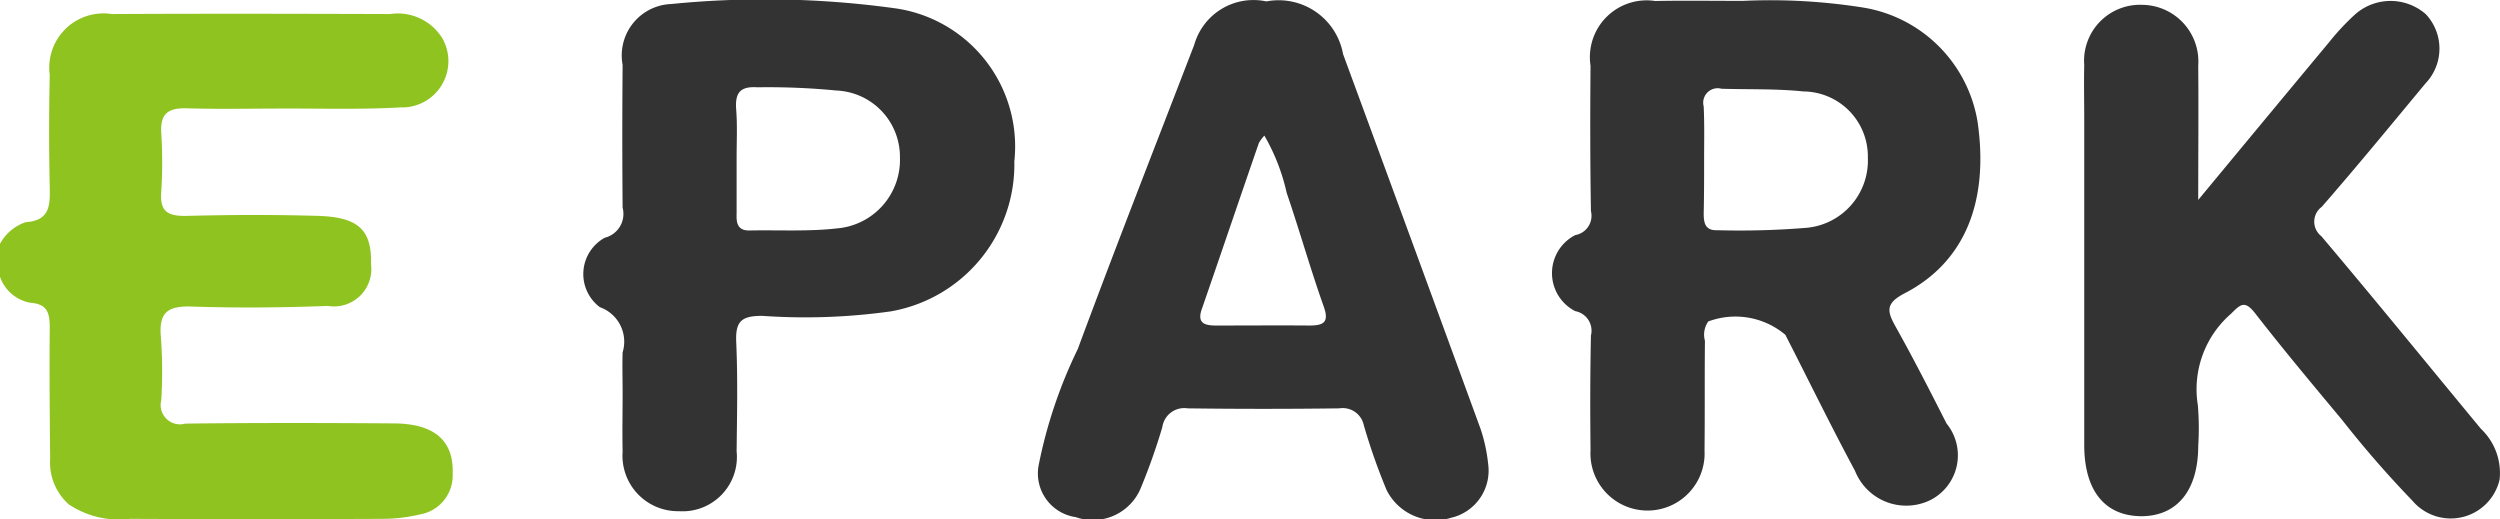
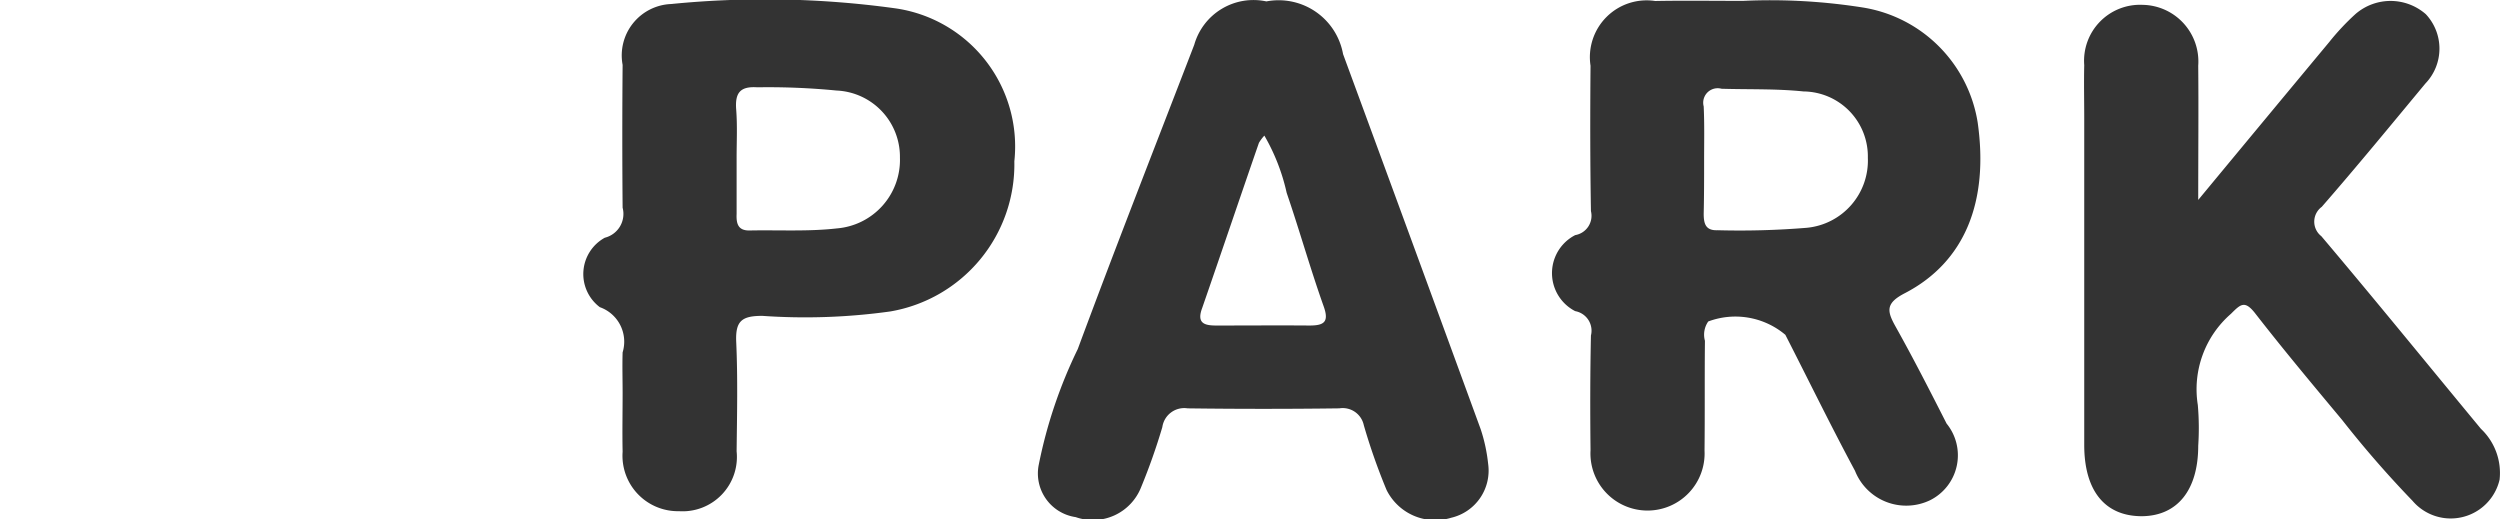
<svg xmlns="http://www.w3.org/2000/svg" id="txt_epark.svg" width="60.31" height="12.531" viewBox="0 0 60.31 12.531">
  <defs>
    <style>
      .cls-1 {
        fill: #333;
      }

      .cls-1, .cls-2 {
        fill-rule: evenodd;
      }

      .cls-2 {
        fill: #8fc31f;
      }
    </style>
  </defs>
  <path id="シェイプ_1" data-name="シェイプ 1" class="cls-1" d="M1892.21,273.052a14.3,14.3,0,0,1,2.89.16,3.341,3.341,0,0,1,2.77,2.777c0.27,1.91-.31,3.359-1.75,4.111-0.48.246-.44,0.436-0.23,0.811,0.43,0.769.83,1.552,1.23,2.339a1.211,1.211,0,0,1-.4,1.849,1.329,1.329,0,0,1-1.81-.71c-0.58-1.079-1.12-2.187-1.68-3.281a1.871,1.871,0,0,0-1.86-.322,0.555,0.555,0,0,0-.08.467c-0.01.882,0,1.765-.01,2.647a1.377,1.377,0,1,1-2.75-.007c-0.01-.923-0.01-1.846.01-2.769a0.479,0.479,0,0,0-.38-0.587,1.031,1.031,0,0,1,0-1.834,0.473,0.473,0,0,0,.38-0.579c-0.02-1.169-.02-2.339-0.01-3.507a1.37,1.37,0,0,1,1.56-1.562C1890.75,273.042,1891.41,273.052,1892.21,273.052Zm-0.94,3.843c0,0.43,0,.86-0.01,1.29,0,0.233.04,0.411,0.33,0.4a19.906,19.906,0,0,0,2.16-.059,1.629,1.629,0,0,0,1.47-1.689,1.568,1.568,0,0,0-1.55-1.6c-0.66-.068-1.32-0.045-1.98-0.065a0.349,0.349,0,0,0-.43.427C1891.28,276.034,1891.27,276.465,1891.27,276.9Zm11.92,0.959c1.12-1.353,2.14-2.582,3.16-3.808a5.843,5.843,0,0,1,.63-0.673,1.291,1.291,0,0,1,1.7,0,1.214,1.214,0,0,1-.01,1.673c-0.83,1-1.65,2-2.5,2.975a0.444,0.444,0,0,0-.01.708c1.3,1.537,2.57,3.1,3.85,4.647a1.464,1.464,0,0,1,.45,1.226,1.21,1.21,0,0,1-2.1.511,25.43,25.43,0,0,1-1.7-1.953c-0.71-.851-1.42-1.7-2.1-2.575-0.25-.317-0.35-0.213-0.58.016a2.411,2.411,0,0,0-.8,2.2,6.442,6.442,0,0,1,.01.983c0,1.067-.5,1.693-1.36,1.7-0.89,0-1.39-.612-1.39-1.72v-7.873c0-.431-0.01-0.861,0-1.291a1.35,1.35,0,0,1,1.41-1.452,1.367,1.367,0,0,1,1.34,1.468C1903.2,275.632,1903.19,276.657,1903.19,277.854Zm-22.48-4.789a1.579,1.579,0,0,1,1.85,1.271q1.665,4.522,3.32,9.049a3.942,3.942,0,0,1,.18.836,1.168,1.168,0,0,1-.89,1.3,1.312,1.312,0,0,1-1.56-.669,14.67,14.67,0,0,1-.55-1.565,0.52,0.52,0,0,0-.59-0.405q-1.83.024-3.66,0a0.534,0.534,0,0,0-.61.453,14.832,14.832,0,0,1-.51,1.445,1.25,1.25,0,0,1-1.58.726,1.065,1.065,0,0,1-.89-1.269,11.489,11.489,0,0,1,.94-2.785c0.91-2.455,1.87-4.9,2.81-7.341A1.485,1.485,0,0,1,1880.71,273.065Zm-0.05,3.239a0.969,0.969,0,0,0-.13.174c-0.46,1.328-.91,2.66-1.37,3.987-0.14.377,0.07,0.421,0.36,0.419,0.74,0,1.48-.006,2.23,0,0.35,0,.48-0.082.34-0.469-0.32-.9-0.58-1.826-0.89-2.731A4.833,4.833,0,0,0,1880.66,276.3Zm-15.48,6.212c0-.327-0.01-0.656,0-0.984a0.883,0.883,0,0,0-.55-1.091,1,1,0,0,1,.12-1.675,0.592,0.592,0,0,0,.43-0.725q-0.015-1.722,0-3.445a1.241,1.241,0,0,1,1.17-1.468,22.944,22.944,0,0,1,5.38.1,3.366,3.366,0,0,1,2.9,3.695,3.6,3.6,0,0,1-2.99,3.621,14.846,14.846,0,0,1-3.09.107c-0.49,0-.65.119-0.63,0.62,0.04,0.881.02,1.764,0.01,2.646a1.311,1.311,0,0,1-1.39,1.446,1.338,1.338,0,0,1-1.36-1.434C1865.17,283.46,1865.18,282.988,1865.18,282.516Zm2.75-5.674v1.349c-0.01.231,0.03,0.408,0.32,0.4,0.7-.014,1.41.029,2.1-0.05a1.658,1.658,0,0,0,1.52-1.71,1.6,1.6,0,0,0-1.53-1.616,17.041,17.041,0,0,0-1.91-.078c-0.43-.03-0.54.15-0.51,0.539S1867.93,276.454,1867.93,276.842Z" transform="translate(-1850.16 -273.031)" />
-   <path id="シェイプ_1-2" data-name="シェイプ 1" class="cls-2" d="M1850.15,278.932a1.108,1.108,0,0,1,.63-0.541c0.58-.039.59-0.4,0.58-0.843q-0.03-1.355,0-2.708a1.309,1.309,0,0,1,1.5-1.47c2.24-.012,4.47-0.007,6.71,0a1.261,1.261,0,0,1,1.27.6,1.117,1.117,0,0,1-1.02,1.652c-0.95.054-1.9,0.024-2.85,0.028-0.77,0-1.54.017-2.3-.006-0.45-.014-0.65.126-0.62,0.6a11.135,11.135,0,0,1,0,1.415c-0.04.475,0.16,0.591,0.61,0.58,1.06-.027,2.11-0.031,3.17,0,0.99,0.03,1.3.347,1.28,1.164a0.9,0.9,0,0,1-1.04,1.008c-1.1.042-2.19,0.051-3.29,0.015-0.57-.018-0.79.14-0.74,0.724a11.259,11.259,0,0,1,.01,1.537,0.466,0.466,0,0,0,.58.563c1.68-.02,3.35-0.016,5.03-0.005,0.99,0.007,1.45.422,1.42,1.219a0.951,0.951,0,0,1-.78.975,4,4,0,0,1-.92.109q-3.045.014-6.08,0a2.184,2.184,0,0,1-1.48-.349,1.35,1.35,0,0,1-.45-1.1c-0.01-1.046-.02-2.092-0.01-3.139,0-.342-0.03-0.593-0.46-0.624a0.954,0.954,0,0,1-.75-0.658v-0.739Z" transform="translate(-1850.16 -273.031)" />
</svg>